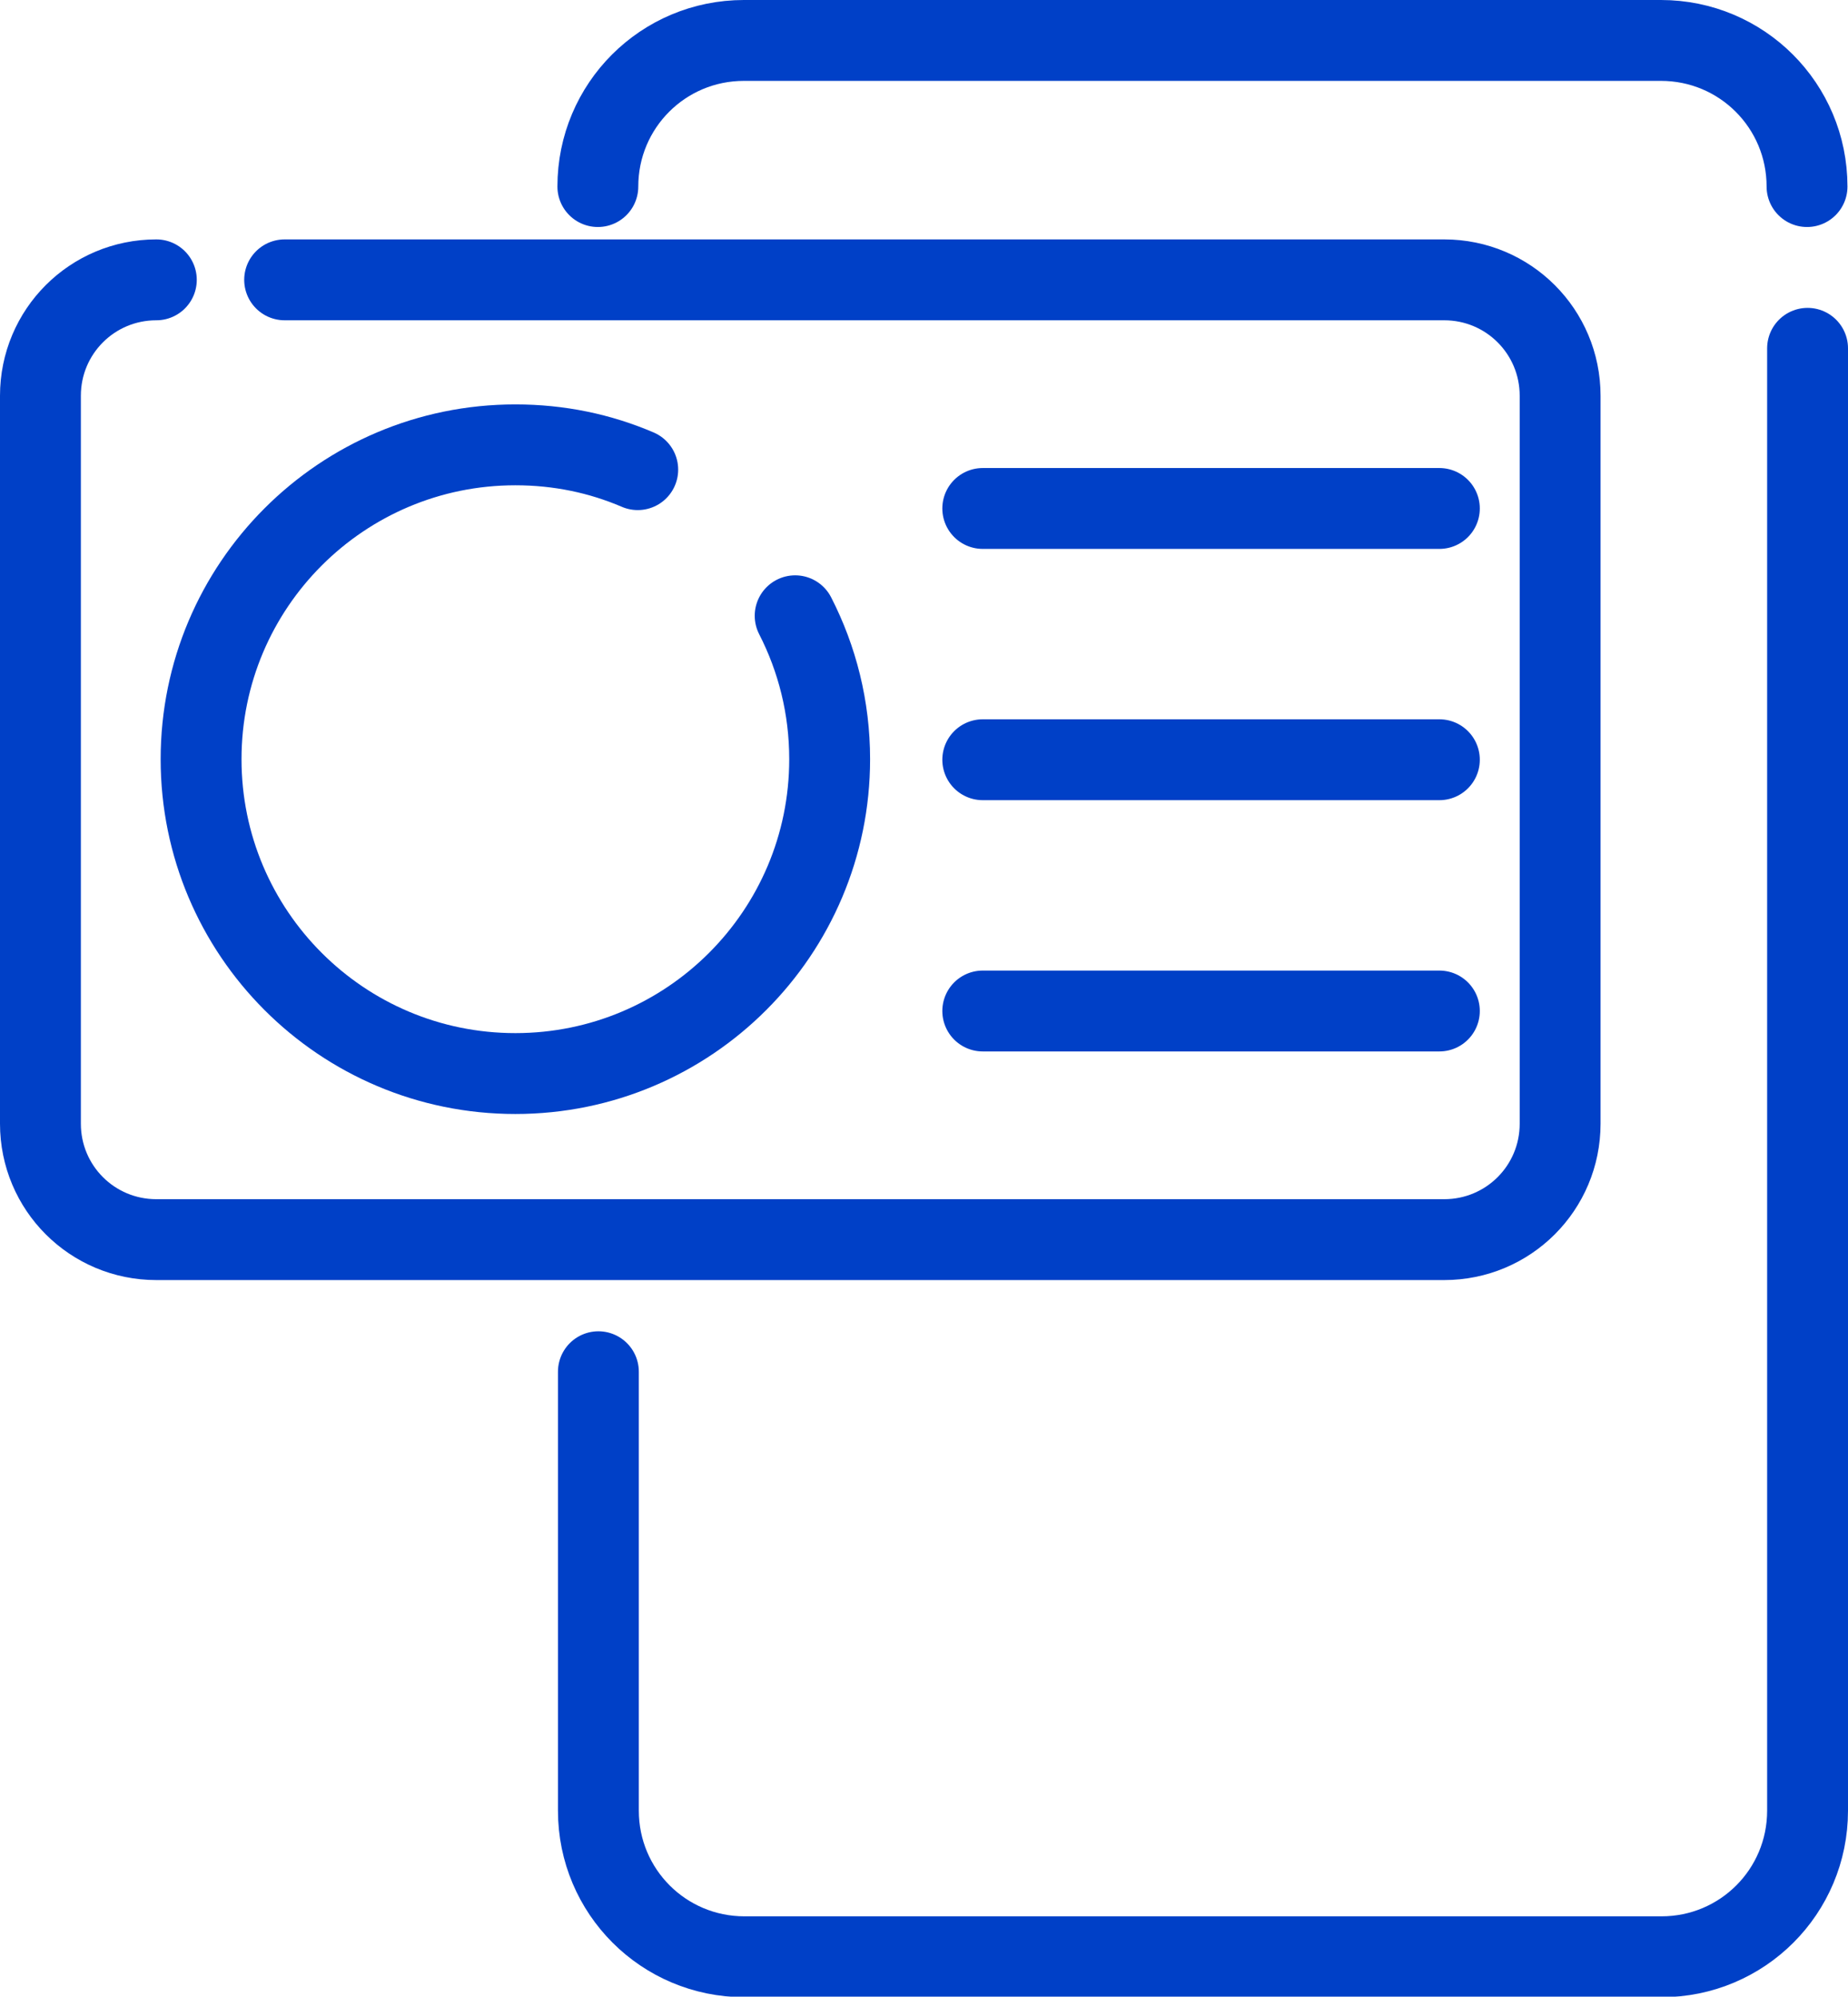
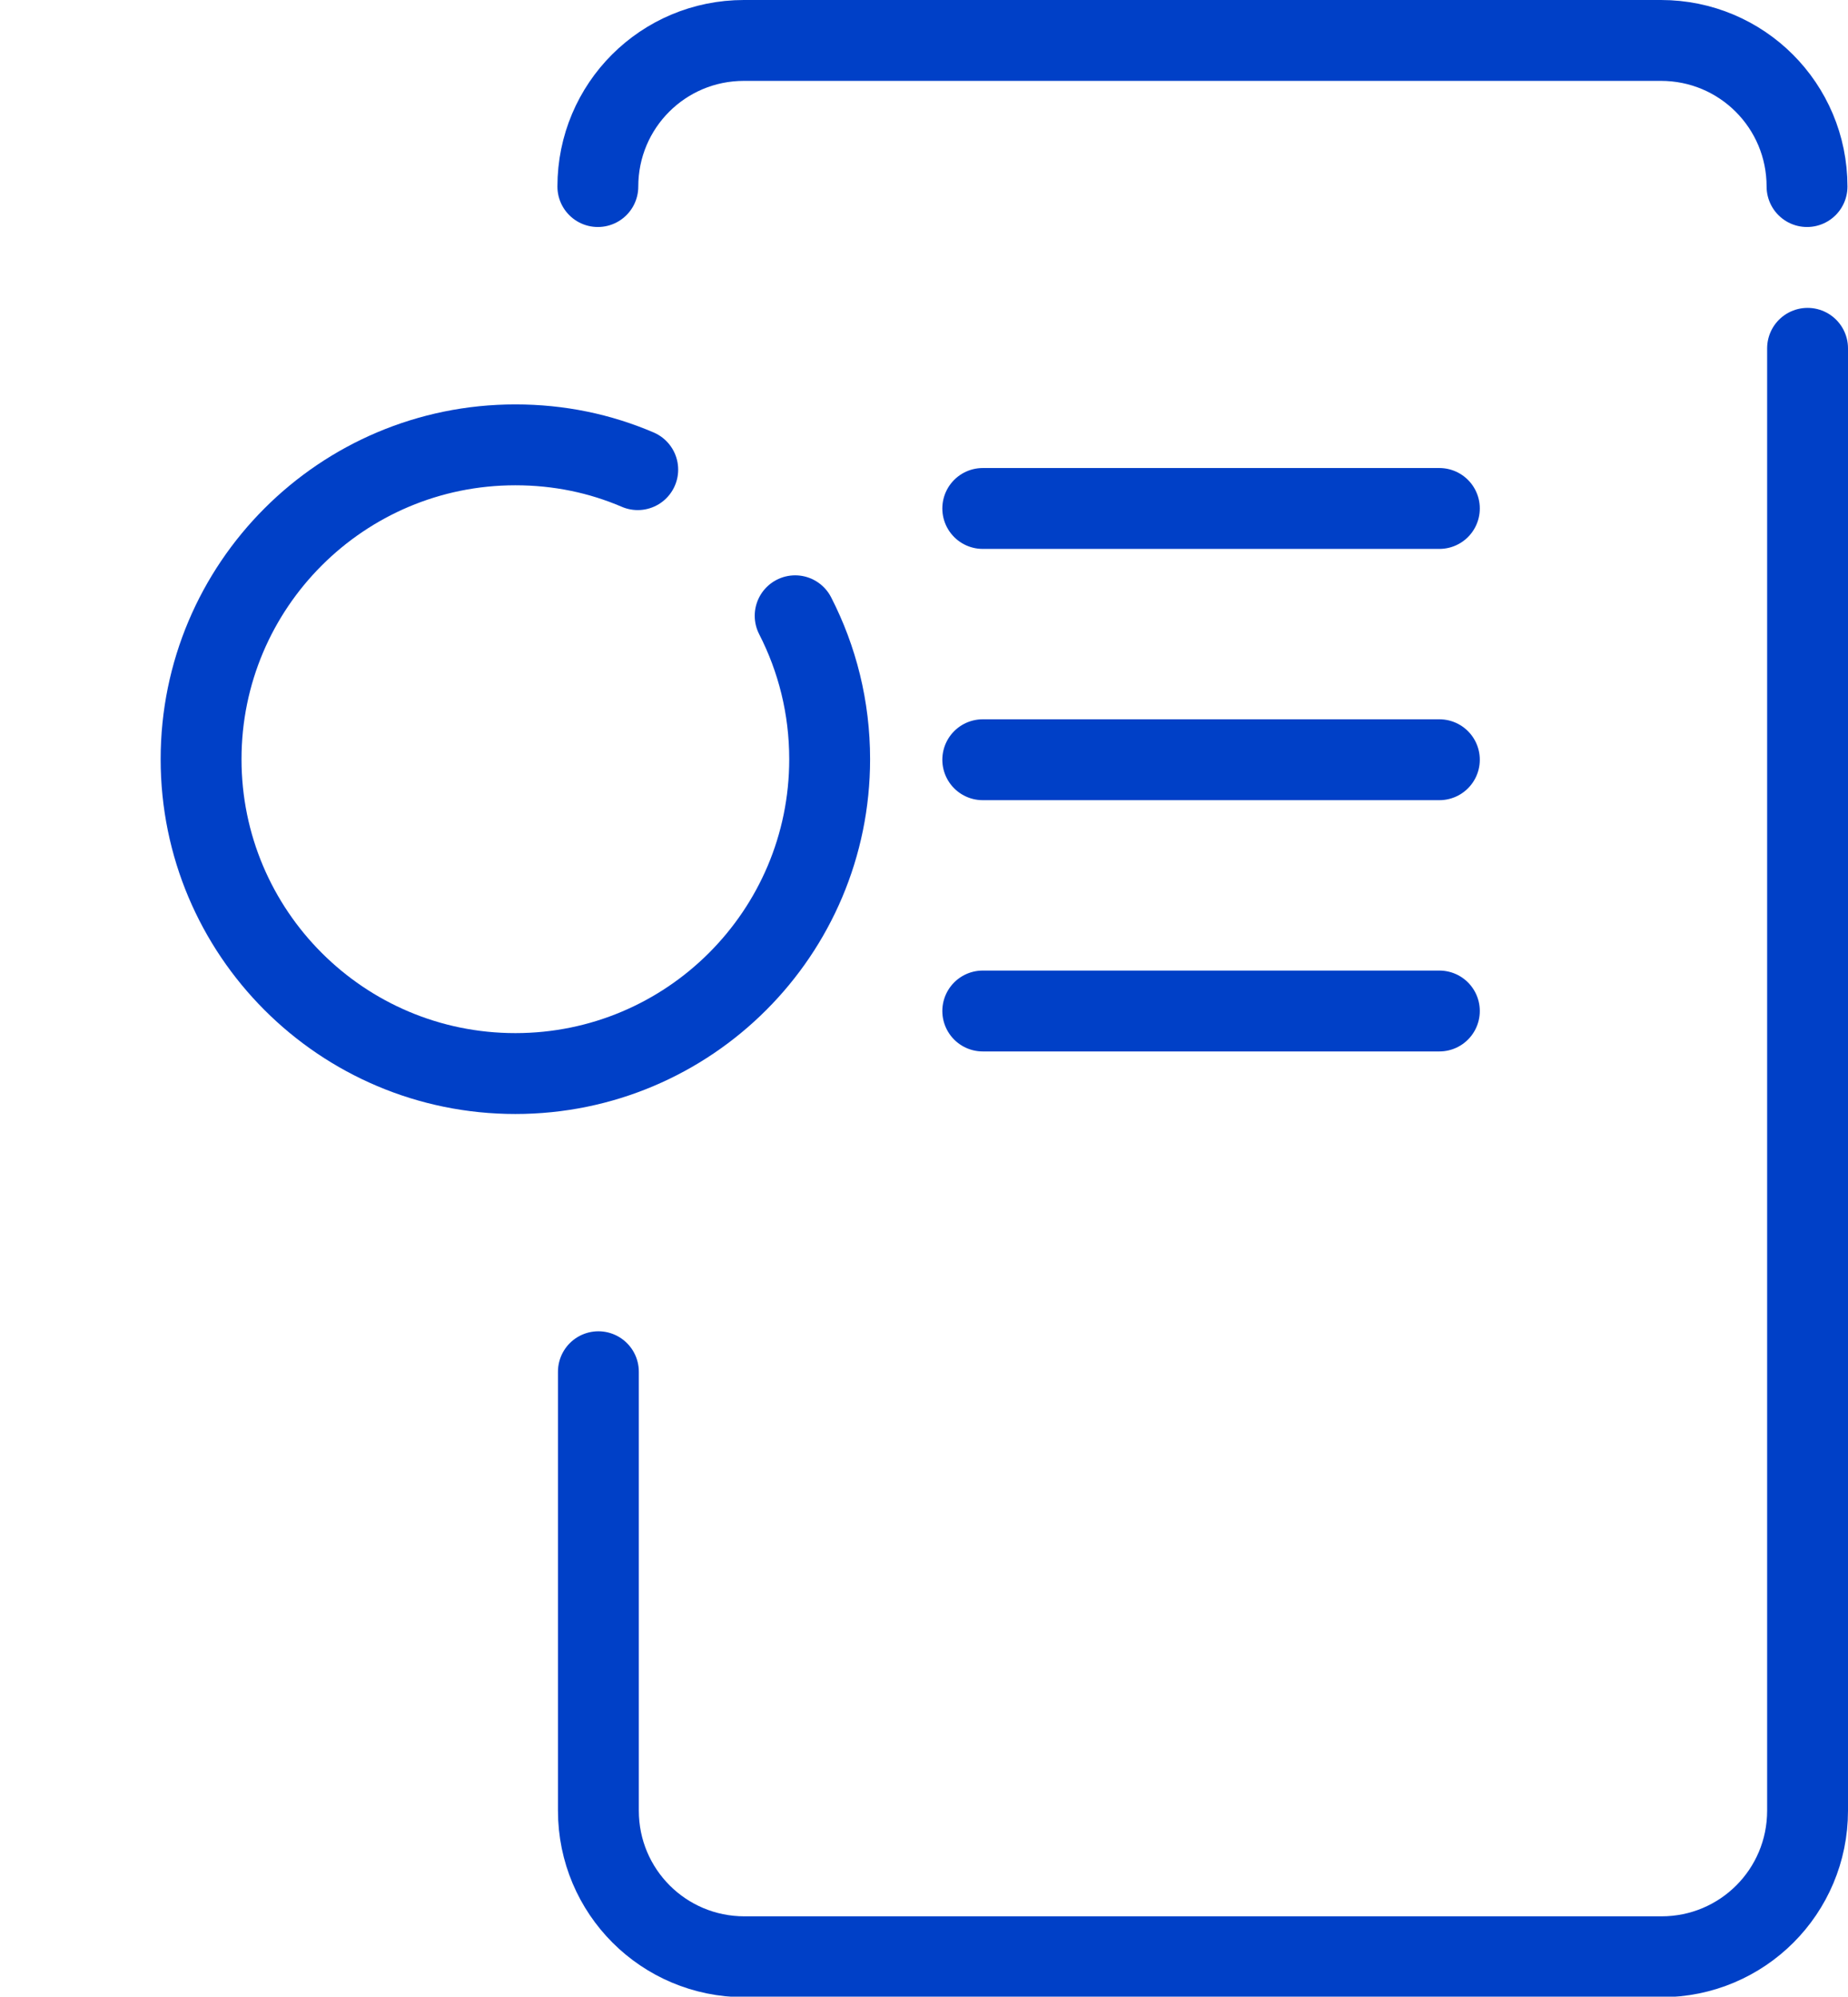
<svg xmlns="http://www.w3.org/2000/svg" id="_Слой_2" viewBox="0 0 34.28 37.03">
  <defs>
    <style>.cls-1{fill:none;stroke:#0040c7;stroke-linecap:round;stroke-miterlimit:10;stroke-width:1.5px;}</style>
  </defs>
  <g id="_Слой_1-2">
    <line class="cls-1" x1="18.23" y1="9.43" x2="26.7" y2="9.43" />
    <line class="cls-1" x1="18.23" y1="14.09" x2="26.7" y2="14.09" />
    <line class="cls-1" x1="18.23" y1="18.75" x2="26.7" y2="18.75" />
-     <path class="cls-1" d="m5.28,5.19h21.51c1.19,0,2.15.96,2.15,2.15v13.5c0,1.19-.96,2.15-2.15,2.15H2.9c-1.19,0-2.15-.96-2.15-2.15V7.34c0-1.19.96-2.15,2.15-2.15" />
    <path class="cls-1" d="m11.09,3.46c0-1.5,1.21-2.71,2.71-2.71h17.01c1.5,0,2.71,1.21,2.71,2.71" />
    <path class="cls-1" d="m33.53,6.46v27.12c0,1.5-1.21,2.71-2.71,2.71H13.81c-1.5,0-2.71-1.21-2.71-2.71v-8.14" />
    <path class="cls-1" d="m14.75,11.42c.41.8.64,1.7.64,2.66,0,3.22-2.61,5.83-5.83,5.83s-5.83-2.61-5.83-5.83,2.61-5.83,5.83-5.83c.81,0,1.57.16,2.27.46" />
  </g>
</svg>